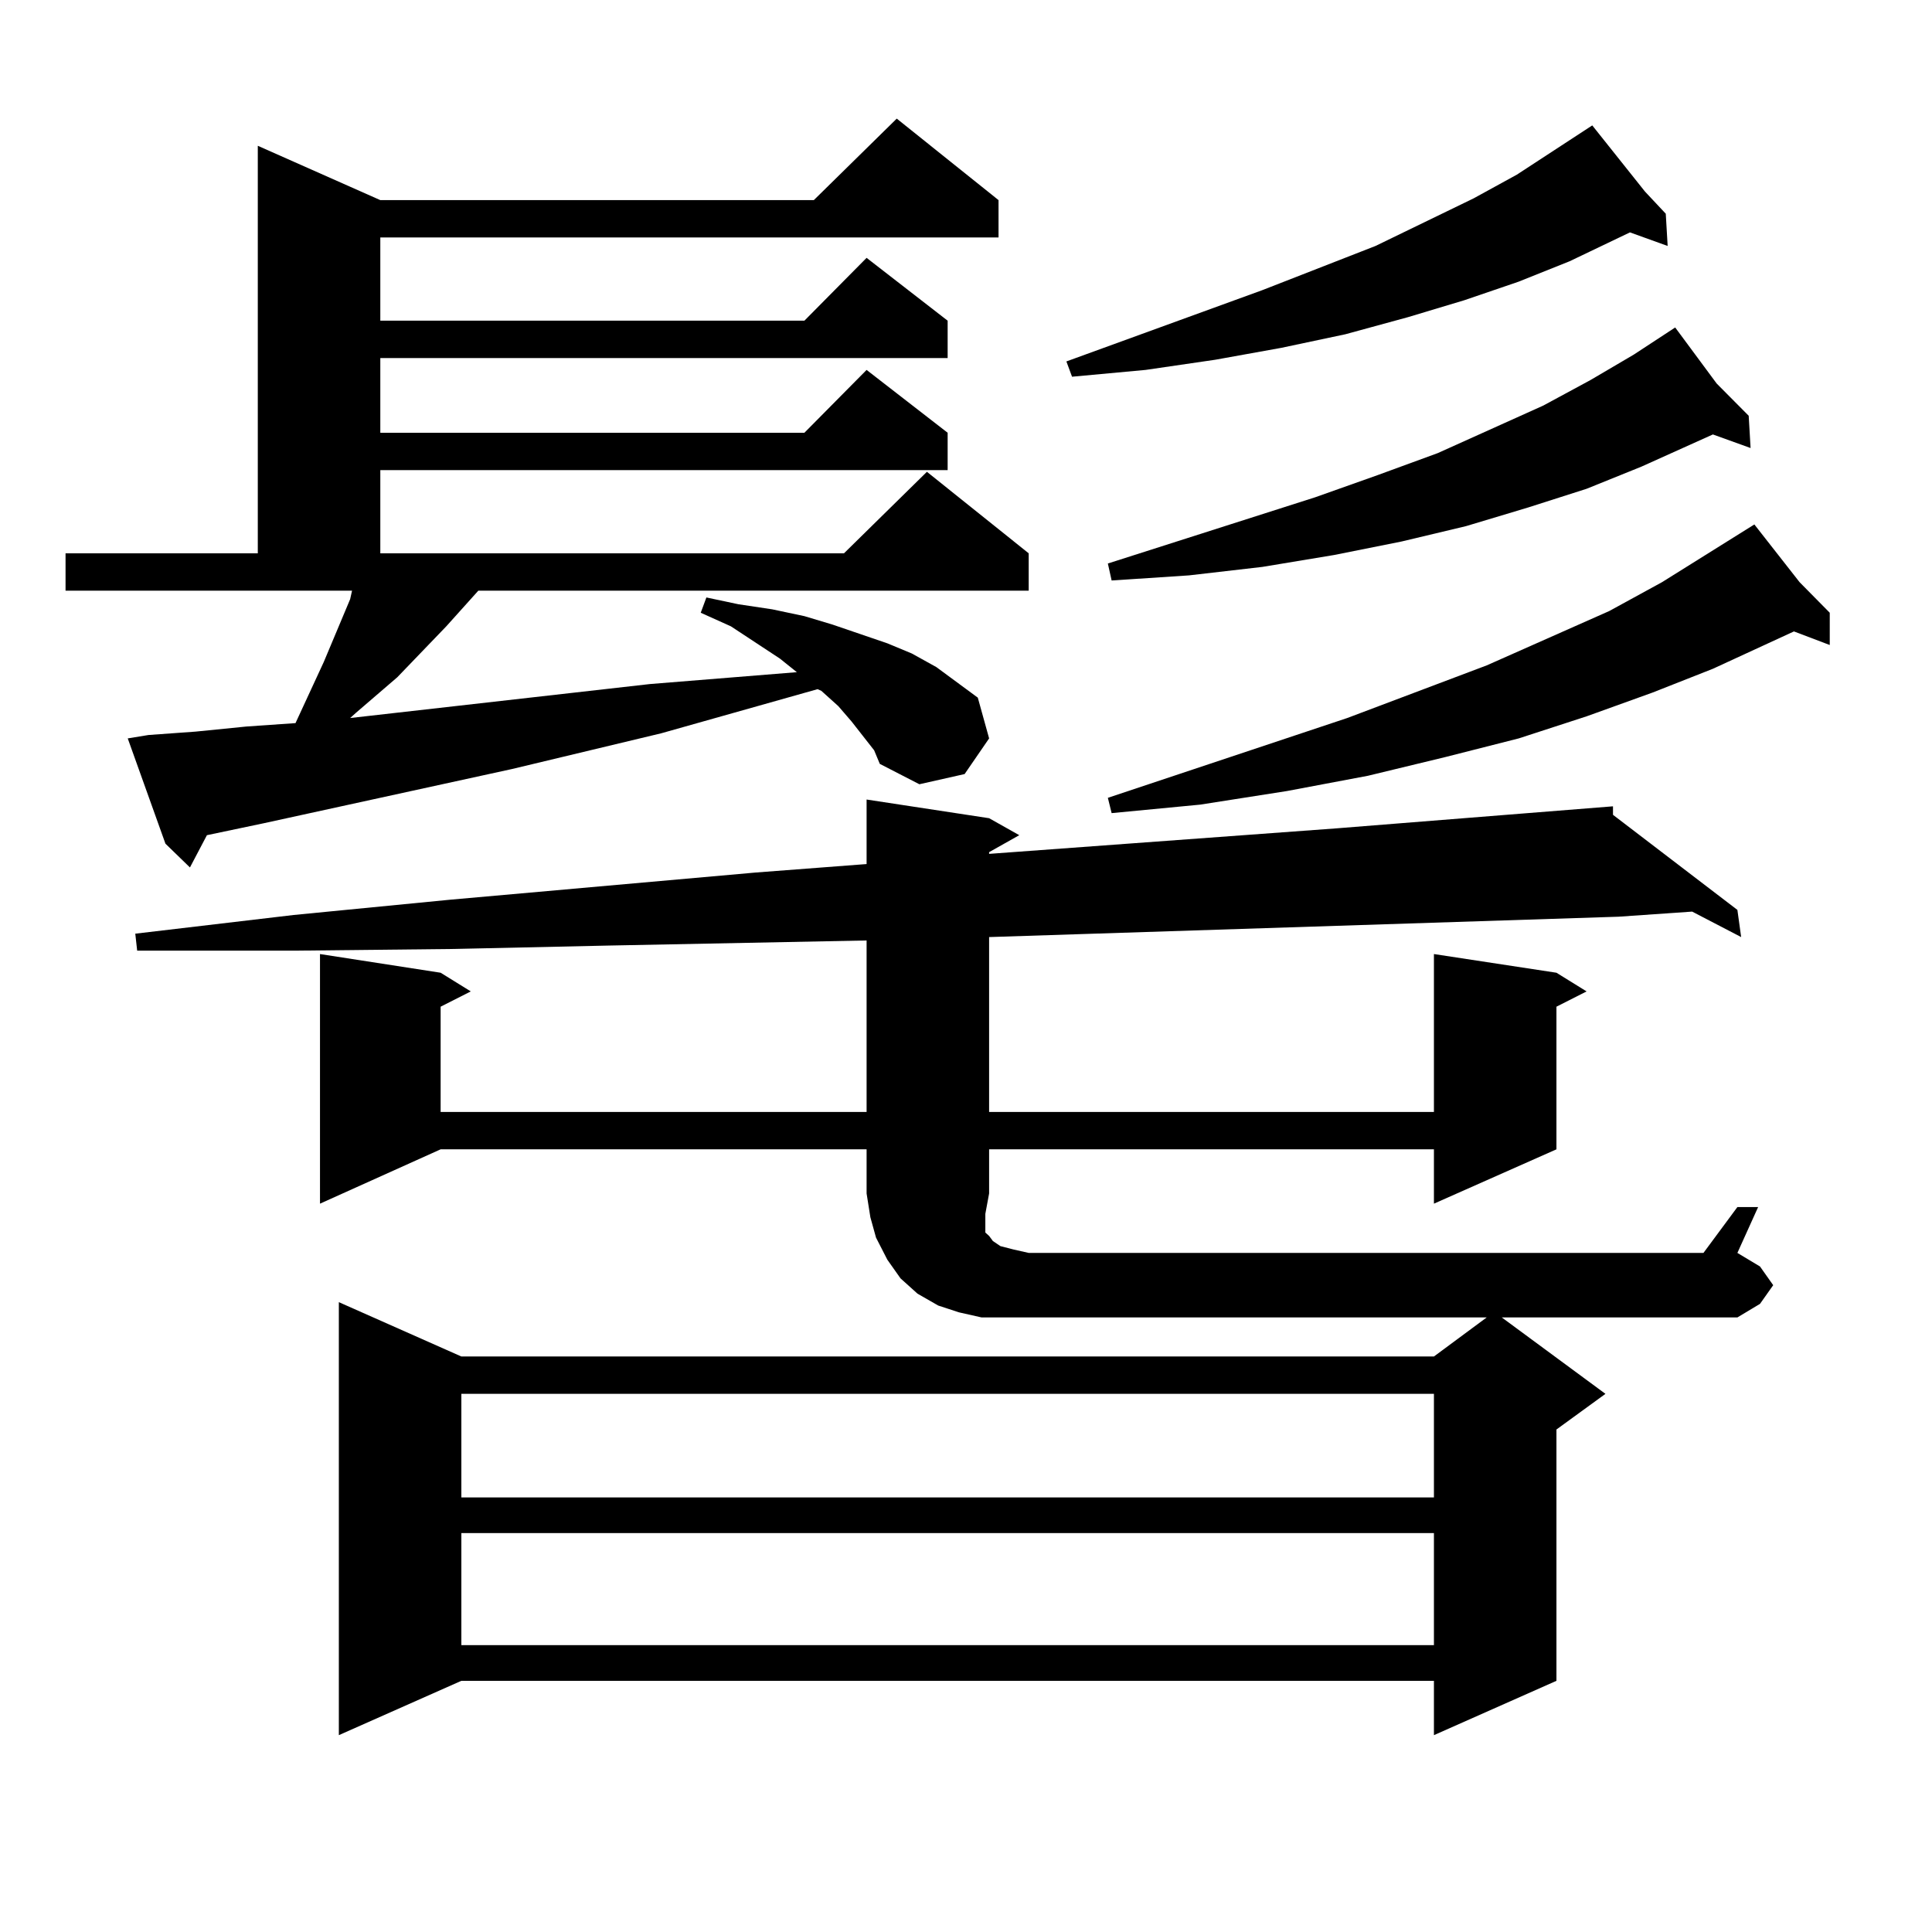
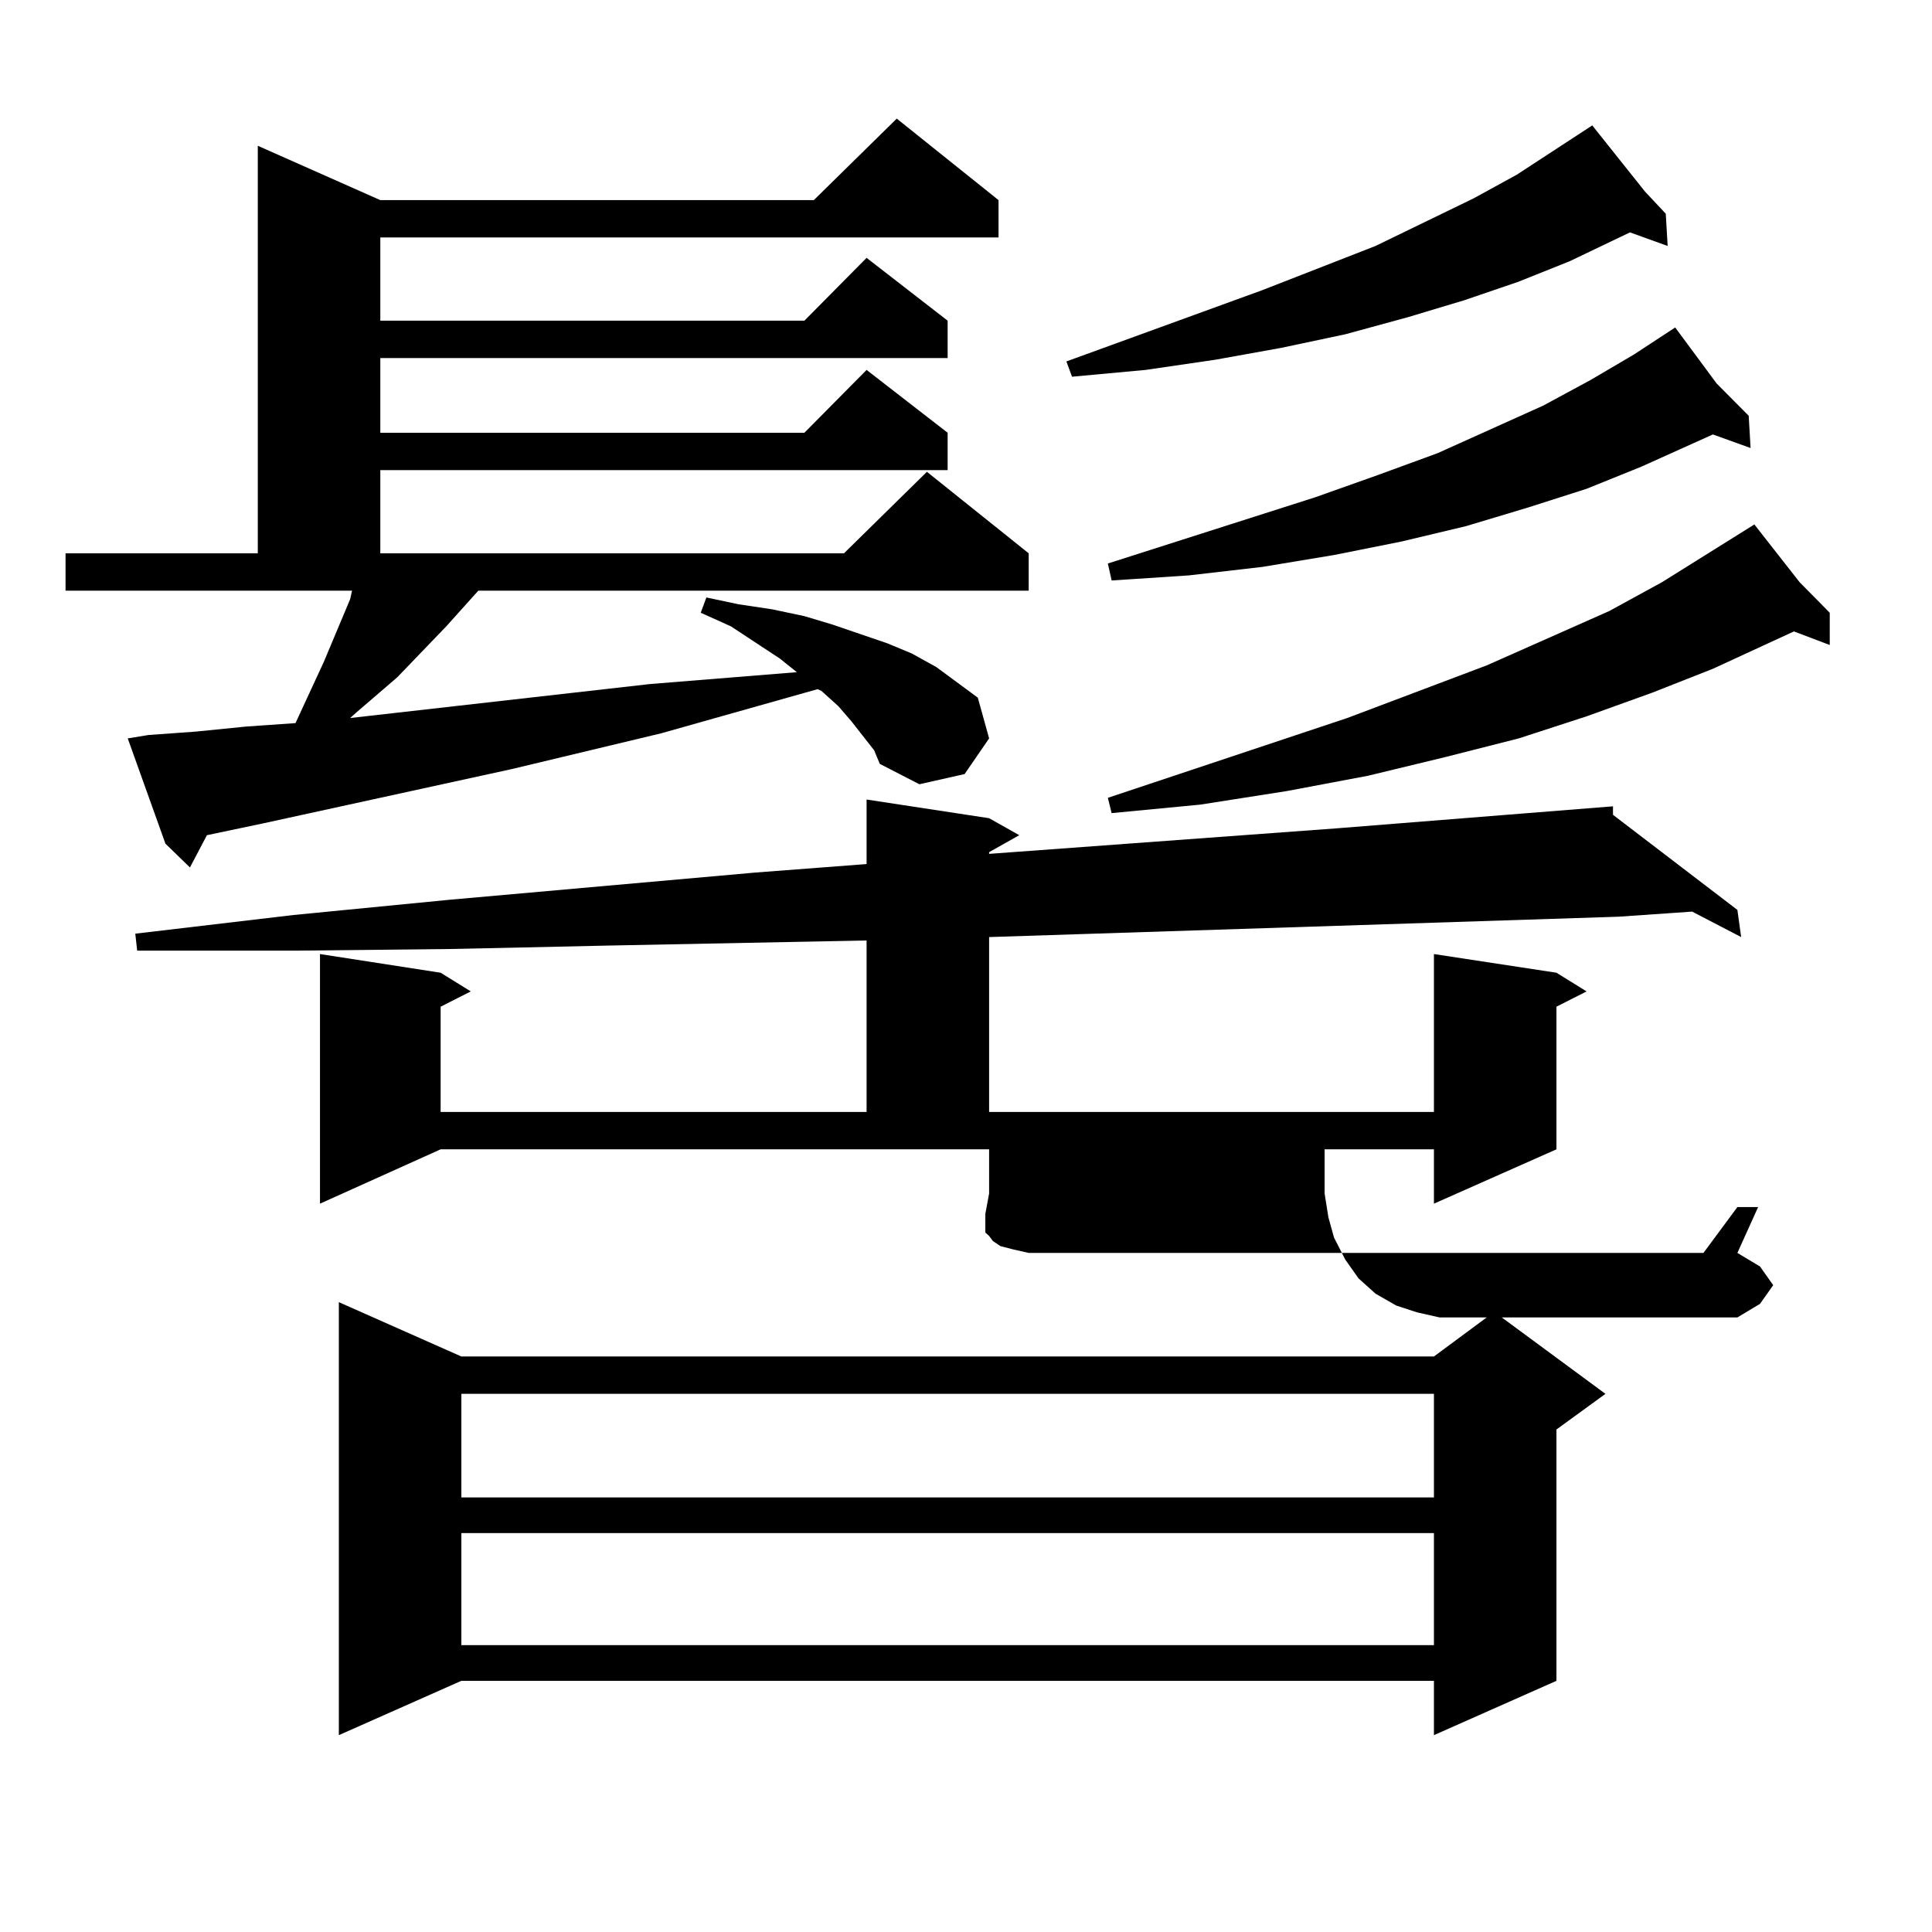
<svg xmlns="http://www.w3.org/2000/svg" version="1.1" id="图层_1" x="0px" y="0px" width="1000px" height="1000px" viewBox="0 0 1000 1000" enable-background="new 0 0 1000 1000" xml:space="preserve">
-   <path d="M452.452,388.348l-11.707-14.941l-6.829-7.91l-8.78-7.91l-1.951-0.879l-80.974,22.852l-77.071,18.457l-128.777,28.125  l-29.268,6.152l-8.78,16.699l-12.683-12.305L66.12,382.195l10.731-1.758l24.39-1.758l26.341-2.637l25.365-1.758l14.634-31.641  l13.658-32.52l0.976-4.395H33.926v-19.336h99.51V75.457l63.413,28.125h224.385l42.926-42.188l52.682,42.188v19.336H196.849v43.066  h219.507l32.194-32.52l41.95,32.52v19.336H196.849v38.672h219.507l32.194-32.52l41.95,32.52v19.336H196.849v43.066h239.994  l42.926-42.188l52.682,42.188v19.336H247.579l-16.585,18.457l-25.365,26.367l-21.463,18.457l-2.927,2.637l155.118-17.578  l76.096-6.152l-8.78-7.031l-25.365-16.699l-15.609-7.031l2.927-7.91l16.585,3.516l17.561,2.637l16.585,3.516l14.634,4.395  l28.292,9.668l12.683,5.273l12.683,7.031l10.731,7.91l10.731,7.91l5.854,21.094l-12.683,18.457l-23.414,5.273l-20.487-10.547  L452.452,388.348z M511.963,617.742l-1.951,10.547v6.152v3.516l1.951,1.758l1.951,2.637l3.902,2.637l6.829,1.758l7.805,1.758h349.26  l17.561-23.73h10.731l-10.731,23.73l11.707,7.031l6.829,9.668l-6.829,9.668l-11.707,7.031H777.322l53.657,39.551l-25.365,18.457  v130.078l-63.413,28.125v-28.125H238.799l-63.413,28.125V673.992l63.413,28.125h503.402l27.316-20.215H532.45h-12.683h-11.707  l-11.707-2.637l-10.731-3.516l-10.731-6.152l-8.78-7.91l-6.829-9.668l-5.854-11.426l-2.927-10.547l-1.951-12.305v-22.852H228.067  l-62.438,28.125V493.816l62.438,9.668l15.609,9.668l-15.609,7.91v54.492H448.55v-88.77l-133.655,2.637l-79.998,1.758l-81.949,0.879  H70.998l-0.976-8.789l81.949-9.668l80.974-7.91l158.045-14.063l57.56-4.395v-33.398l63.413,9.668l15.609,8.789l-15.609,8.789v0.879  l179.508-13.184l143.411-11.426v4.395l64.389,49.219l1.951,14.063l-25.365-13.184l-38.048,2.637l-325.846,10.547v90.527h230.238  v-81.738l63.413,9.668l15.609,9.668l-15.609,7.91v73.828l-63.413,28.125v-28.125H511.963V617.742z M238.799,721.453v53.613h503.402  v-53.613H238.799z M238.799,793.523v58.008h503.402v-58.008H238.799z M851.467,99.188l10.731,11.426l0.976,16.699l-19.512-7.031  l-31.219,14.941l-26.341,10.547l-28.292,9.668l-29.268,8.789l-32.194,8.789l-33.17,7.031l-34.146,6.152l-36.097,5.273l-38.048,3.516  l-2.927-7.91l101.461-36.914l58.535-22.852l50.73-24.609l22.438-12.305L824.15,64.91L851.467,99.188z M888.539,198.504  l16.585,16.699l0.976,16.699l-19.512-7.031l-37.072,16.699l-28.292,11.426l-30.243,9.668l-32.194,9.668l-33.17,7.91l-35.121,7.031  l-37.072,6.152l-38.048,4.395l-39.999,2.637l-1.951-8.789l107.314-34.277l32.194-11.426l31.219-11.426l54.633-24.609l24.39-13.184  l22.438-13.184l21.463-14.063L888.539,198.504z M931.465,301.336l15.609,15.82v16.699l-18.536-7.031l-41.95,19.336l-31.219,12.305  l-34.146,12.305l-35.121,11.426l-38.048,9.668l-39.999,9.668l-41.95,7.91l-44.877,7.031l-45.853,4.395l-1.951-7.91l123.899-41.309  l72.193-27.246l63.413-28.125l27.316-14.941l47.804-29.883L931.465,301.336z" />
+   <path d="M452.452,388.348l-11.707-14.941l-6.829-7.91l-8.78-7.91l-1.951-0.879l-80.974,22.852l-77.071,18.457l-128.777,28.125  l-29.268,6.152l-8.78,16.699l-12.683-12.305L66.12,382.195l10.731-1.758l24.39-1.758l26.341-2.637l25.365-1.758l14.634-31.641  l13.658-32.52l0.976-4.395H33.926v-19.336h99.51V75.457l63.413,28.125h224.385l42.926-42.188l52.682,42.188v19.336H196.849v43.066  h219.507l32.194-32.52l41.95,32.52v19.336H196.849v38.672h219.507l32.194-32.52l41.95,32.52v19.336H196.849v43.066h239.994  l42.926-42.188l52.682,42.188v19.336H247.579l-16.585,18.457l-25.365,26.367l-21.463,18.457l-2.927,2.637l155.118-17.578  l76.096-6.152l-8.78-7.031l-25.365-16.699l-15.609-7.031l2.927-7.91l16.585,3.516l17.561,2.637l16.585,3.516l14.634,4.395  l28.292,9.668l12.683,5.273l12.683,7.031l10.731,7.91l10.731,7.91l5.854,21.094l-12.683,18.457l-23.414,5.273l-20.487-10.547  L452.452,388.348z M511.963,617.742l-1.951,10.547v6.152v3.516l1.951,1.758l1.951,2.637l3.902,2.637l6.829,1.758l7.805,1.758h349.26  l17.561-23.73h10.731l-10.731,23.73l11.707,7.031l6.829,9.668l-6.829,9.668l-11.707,7.031H777.322l53.657,39.551l-25.365,18.457  v130.078l-63.413,28.125v-28.125H238.799l-63.413,28.125V673.992l63.413,28.125h503.402l27.316-20.215h-12.683h-11.707  l-11.707-2.637l-10.731-3.516l-10.731-6.152l-8.78-7.91l-6.829-9.668l-5.854-11.426l-2.927-10.547l-1.951-12.305v-22.852H228.067  l-62.438,28.125V493.816l62.438,9.668l15.609,9.668l-15.609,7.91v54.492H448.55v-88.77l-133.655,2.637l-79.998,1.758l-81.949,0.879  H70.998l-0.976-8.789l81.949-9.668l80.974-7.91l158.045-14.063l57.56-4.395v-33.398l63.413,9.668l15.609,8.789l-15.609,8.789v0.879  l179.508-13.184l143.411-11.426v4.395l64.389,49.219l1.951,14.063l-25.365-13.184l-38.048,2.637l-325.846,10.547v90.527h230.238  v-81.738l63.413,9.668l15.609,9.668l-15.609,7.91v73.828l-63.413,28.125v-28.125H511.963V617.742z M238.799,721.453v53.613h503.402  v-53.613H238.799z M238.799,793.523v58.008h503.402v-58.008H238.799z M851.467,99.188l10.731,11.426l0.976,16.699l-19.512-7.031  l-31.219,14.941l-26.341,10.547l-28.292,9.668l-29.268,8.789l-32.194,8.789l-33.17,7.031l-34.146,6.152l-36.097,5.273l-38.048,3.516  l-2.927-7.91l101.461-36.914l58.535-22.852l50.73-24.609l22.438-12.305L824.15,64.91L851.467,99.188z M888.539,198.504  l16.585,16.699l0.976,16.699l-19.512-7.031l-37.072,16.699l-28.292,11.426l-30.243,9.668l-32.194,9.668l-33.17,7.91l-35.121,7.031  l-37.072,6.152l-38.048,4.395l-39.999,2.637l-1.951-8.789l107.314-34.277l32.194-11.426l31.219-11.426l54.633-24.609l24.39-13.184  l22.438-13.184l21.463-14.063L888.539,198.504z M931.465,301.336l15.609,15.82v16.699l-18.536-7.031l-41.95,19.336l-31.219,12.305  l-34.146,12.305l-35.121,11.426l-38.048,9.668l-39.999,9.668l-41.95,7.91l-44.877,7.031l-45.853,4.395l-1.951-7.91l123.899-41.309  l72.193-27.246l63.413-28.125l27.316-14.941l47.804-29.883L931.465,301.336z" />
</svg>